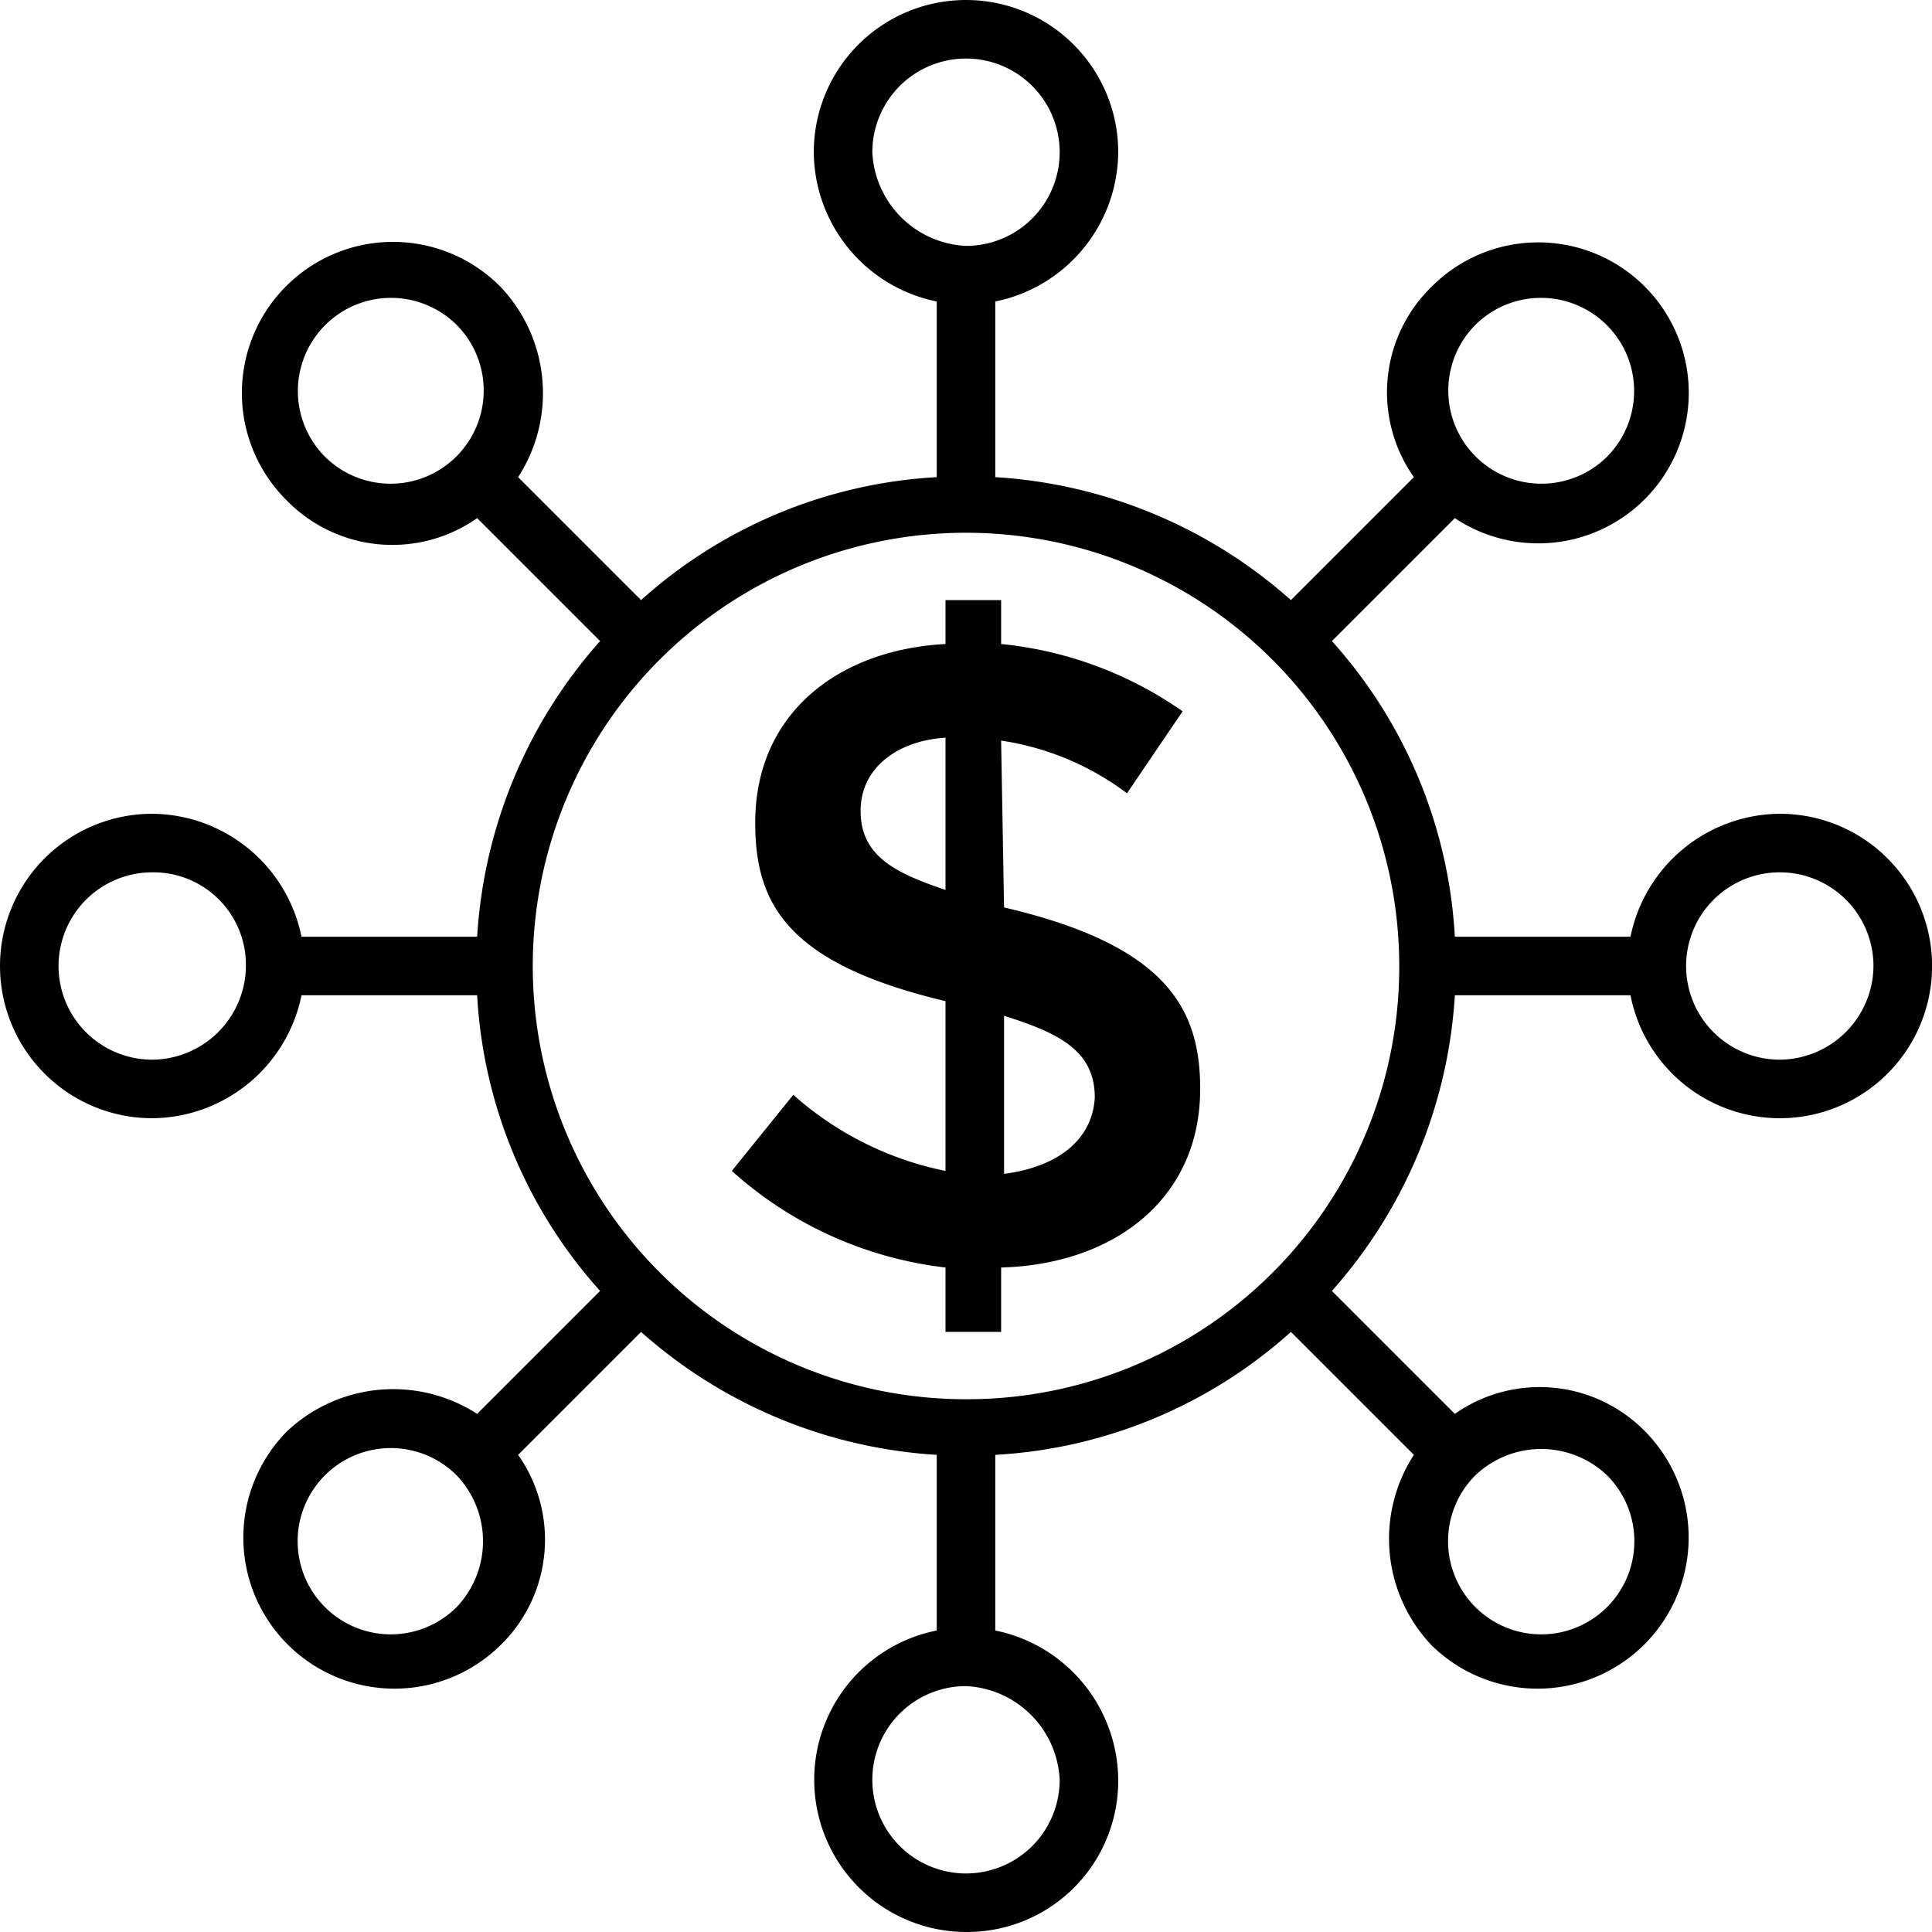
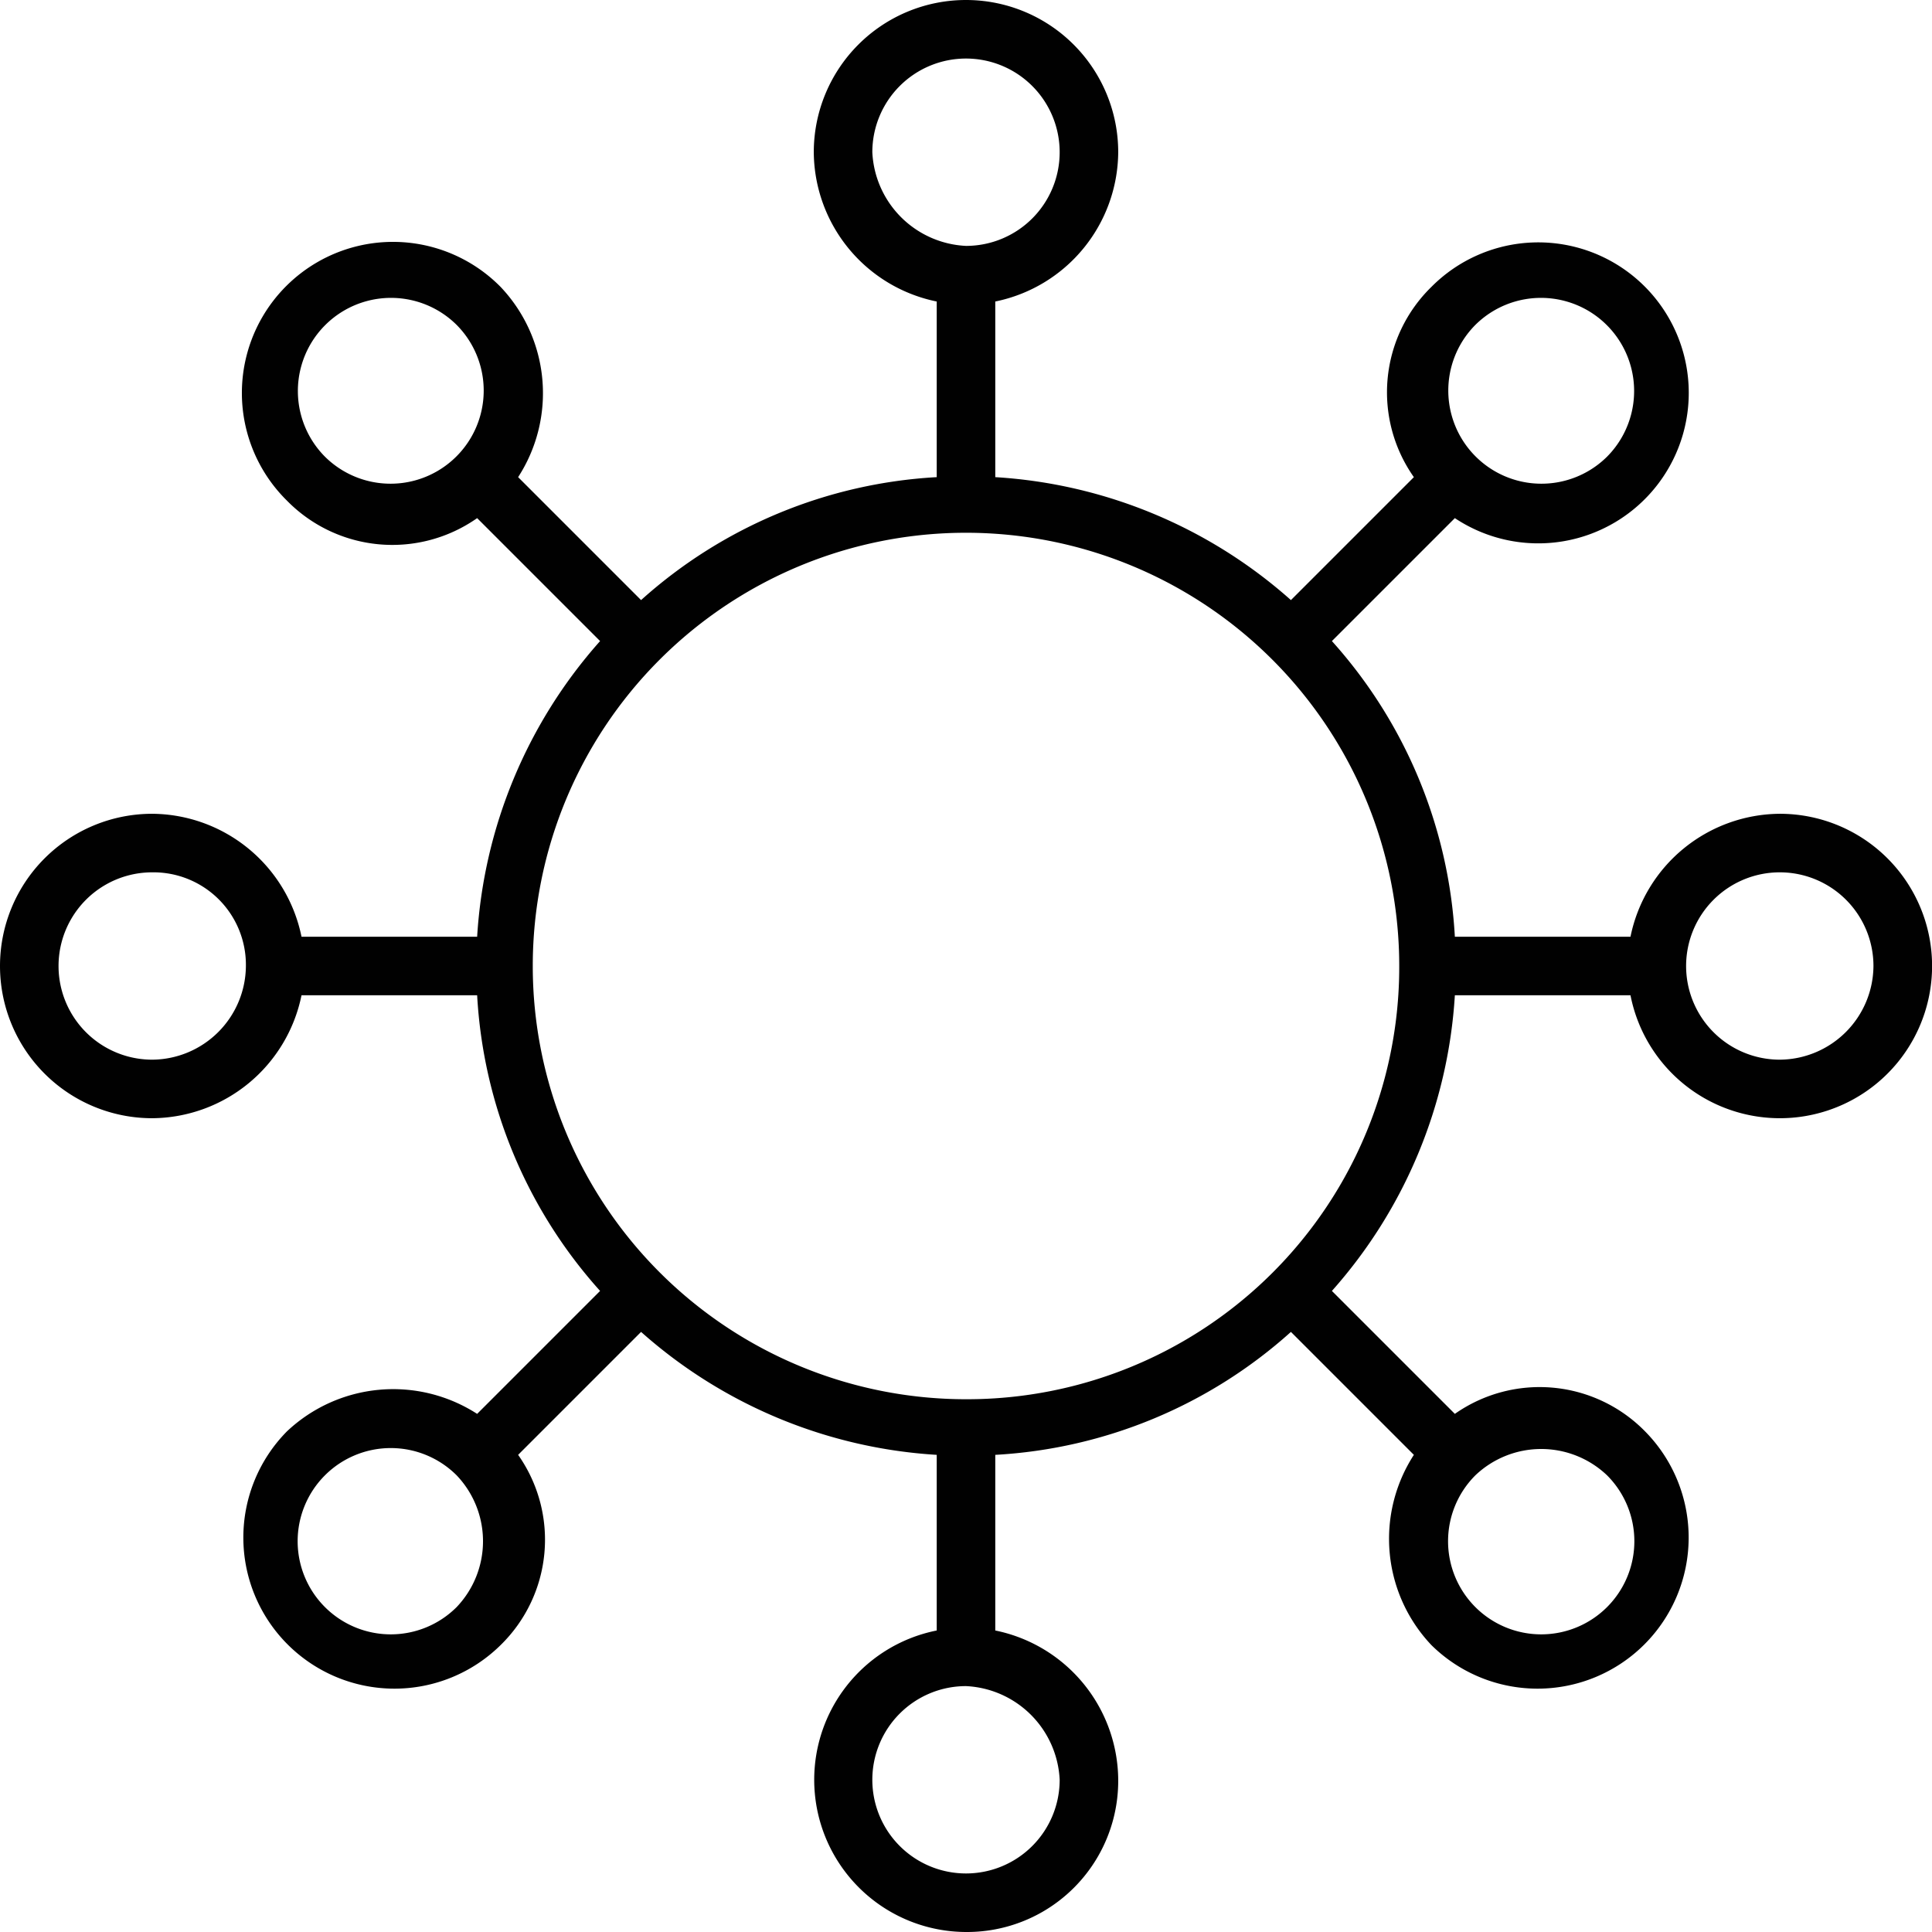
<svg xmlns="http://www.w3.org/2000/svg" viewBox="0 0 66 66">
  <defs>
    <style>
            .cls-1{fill:#010101}
        </style>
  </defs>
  <g id="noun_Crowdfunding_1326790" transform="translate(-1 -1)">
    <g id="Group_35" data-name="Group 35">
      <g id="Group_32" data-name="Group 32">
        <g id="Group_31" data-name="Group 31">
-           <path id="Path_69" d="M35.3 32l-.1-5.7a9.462 9.462 0 0 1 4.3 1.8l1.9-2.8a13.047 13.047 0 0 0-6.2-2.3v-1.5h-1.9V23c-3.7.2-6.5 2.4-6.5 6.1 0 2.7 1 4.8 6.5 6.1V41a11.118 11.118 0 0 1-5.2-2.6L26 41a13.165 13.165 0 0 0 7.3 3.3v2.2h1.9v-2.2C39 44.2 42 42 42 38.2c0-2.7-1.1-4.9-6.7-6.2zm-2-.6c-1.8-.6-2.9-1.2-2.9-2.7s1.3-2.4 2.9-2.5zm2 9.7v-5.4c1.9.6 3.1 1.2 3.1 2.8-.1 1.6-1.5 2.4-3.1 2.6z" class="cls-1" data-name="Path 69" />
-         </g>
+           </g>
      </g>
      <g id="Group_34" data-name="Group 34">
        <g id="Group_33" data-name="Group 33">
          <path id="Path_70" d="M61.8 28.8a5.243 5.243 0 0 0-5.1 4.2h-6a16.466 16.466 0 0 0-4.2-10.1l4.2-4.2a5.141 5.141 0 1 0-.8-7.9 5.032 5.032 0 0 0-.6 6.5l-4.2 4.2A16.712 16.712 0 0 0 35 17.3v-6a5.243 5.243 0 0 0 4.2-5.1 5.2 5.2 0 0 0-10.4 0 5.243 5.243 0 0 0 4.2 5.1v6a16.466 16.466 0 0 0-10.1 4.2l-4.2-4.2a5.276 5.276 0 0 0-.6-6.5 5.162 5.162 0 1 0-7.3 7.3 5.042 5.042 0 0 0 6.5.6l4.2 4.2A16.712 16.712 0 0 0 17.3 33h-6a5.243 5.243 0 0 0-5.1-4.2 5.2 5.2 0 0 0 0 10.4 5.243 5.243 0 0 0 5.1-4.2h6a16.466 16.466 0 0 0 4.2 10.1l-4.2 4.2a5.289 5.289 0 0 0-6.5.6 5.162 5.162 0 0 0 7.3 7.3 5.032 5.032 0 0 0 .6-6.5l4.2-4.2A16.712 16.712 0 0 0 33 50.7v6A5.2 5.2 0 0 0 34 67a5.164 5.164 0 0 0 5.2-5.2 5.243 5.243 0 0 0-4.2-5.1v-6a16.466 16.466 0 0 0 10.1-4.2l4.2 4.2a5.276 5.276 0 0 0 .6 6.5 5.162 5.162 0 0 0 7.3-7.3 5.042 5.042 0 0 0-6.5-.6l-4.2-4.2A16.712 16.712 0 0 0 50.7 35h6a5.2 5.2 0 1 0 5.1-6.2zM51.4 12.1a3.182 3.182 0 0 1 4.5 4.5 3.182 3.182 0 0 1-4.5-4.5zM30.8 6.2A3.2 3.2 0 1 1 34 9.4a3.363 3.363 0 0 1-3.2-3.2zM12.1 16.6a3.182 3.182 0 0 1 4.5-4.5 3.182 3.182 0 0 1-4.5 4.5zM6.2 37.2a3.2 3.2 0 0 1 0-6.4A3.159 3.159 0 0 1 9.4 34a3.222 3.222 0 0 1-3.2 3.2zm10.4 18.7a3.182 3.182 0 1 1 0-4.5 3.262 3.262 0 0 1 0 4.5zm20.6 5.9a3.2 3.2 0 1 1-3.2-3.2 3.363 3.363 0 0 1 3.2 3.2zm18.7-10.4a3.182 3.182 0 1 1-4.5 0 3.262 3.262 0 0 1 4.5 0zM34 48.8A14.8 14.8 0 1 1 48.8 34 14.767 14.767 0 0 1 34 48.8zm27.8-11.6A3.2 3.2 0 1 1 65 34a3.222 3.222 0 0 1-3.2 3.2z" class="cls-1" data-name="Path 70" />
        </g>
      </g>
    </g>
  </g>
</svg>